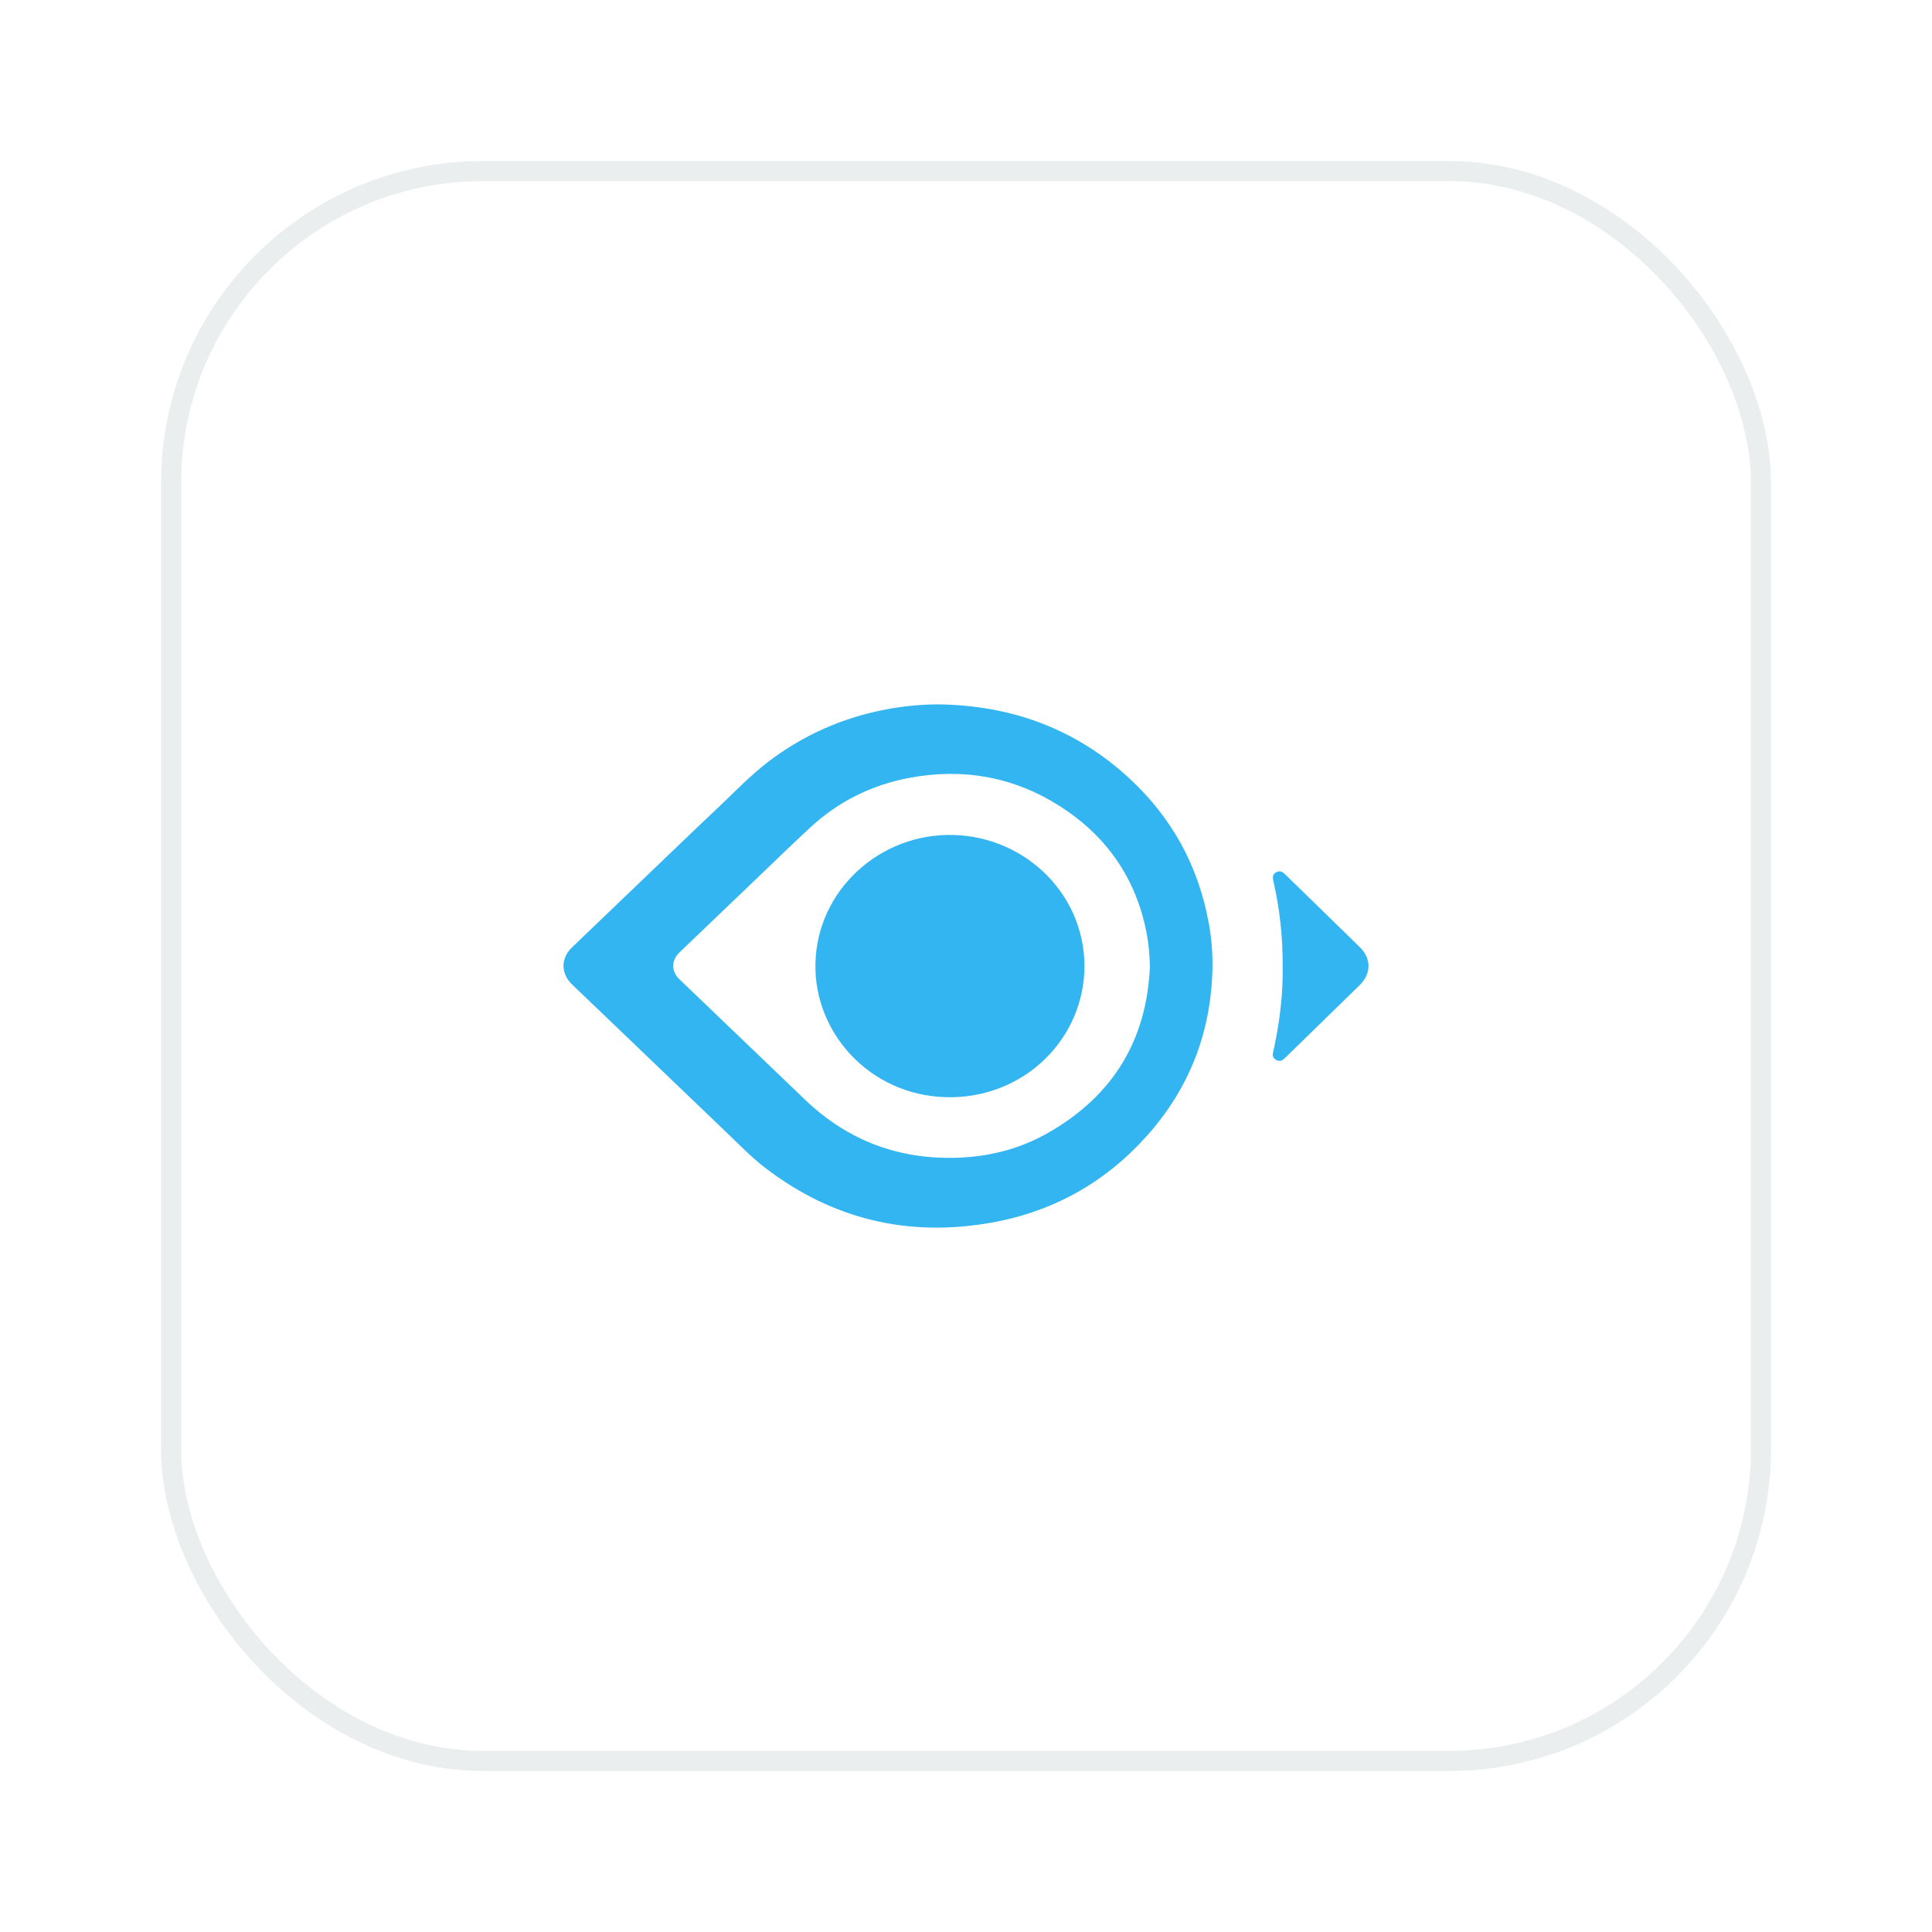
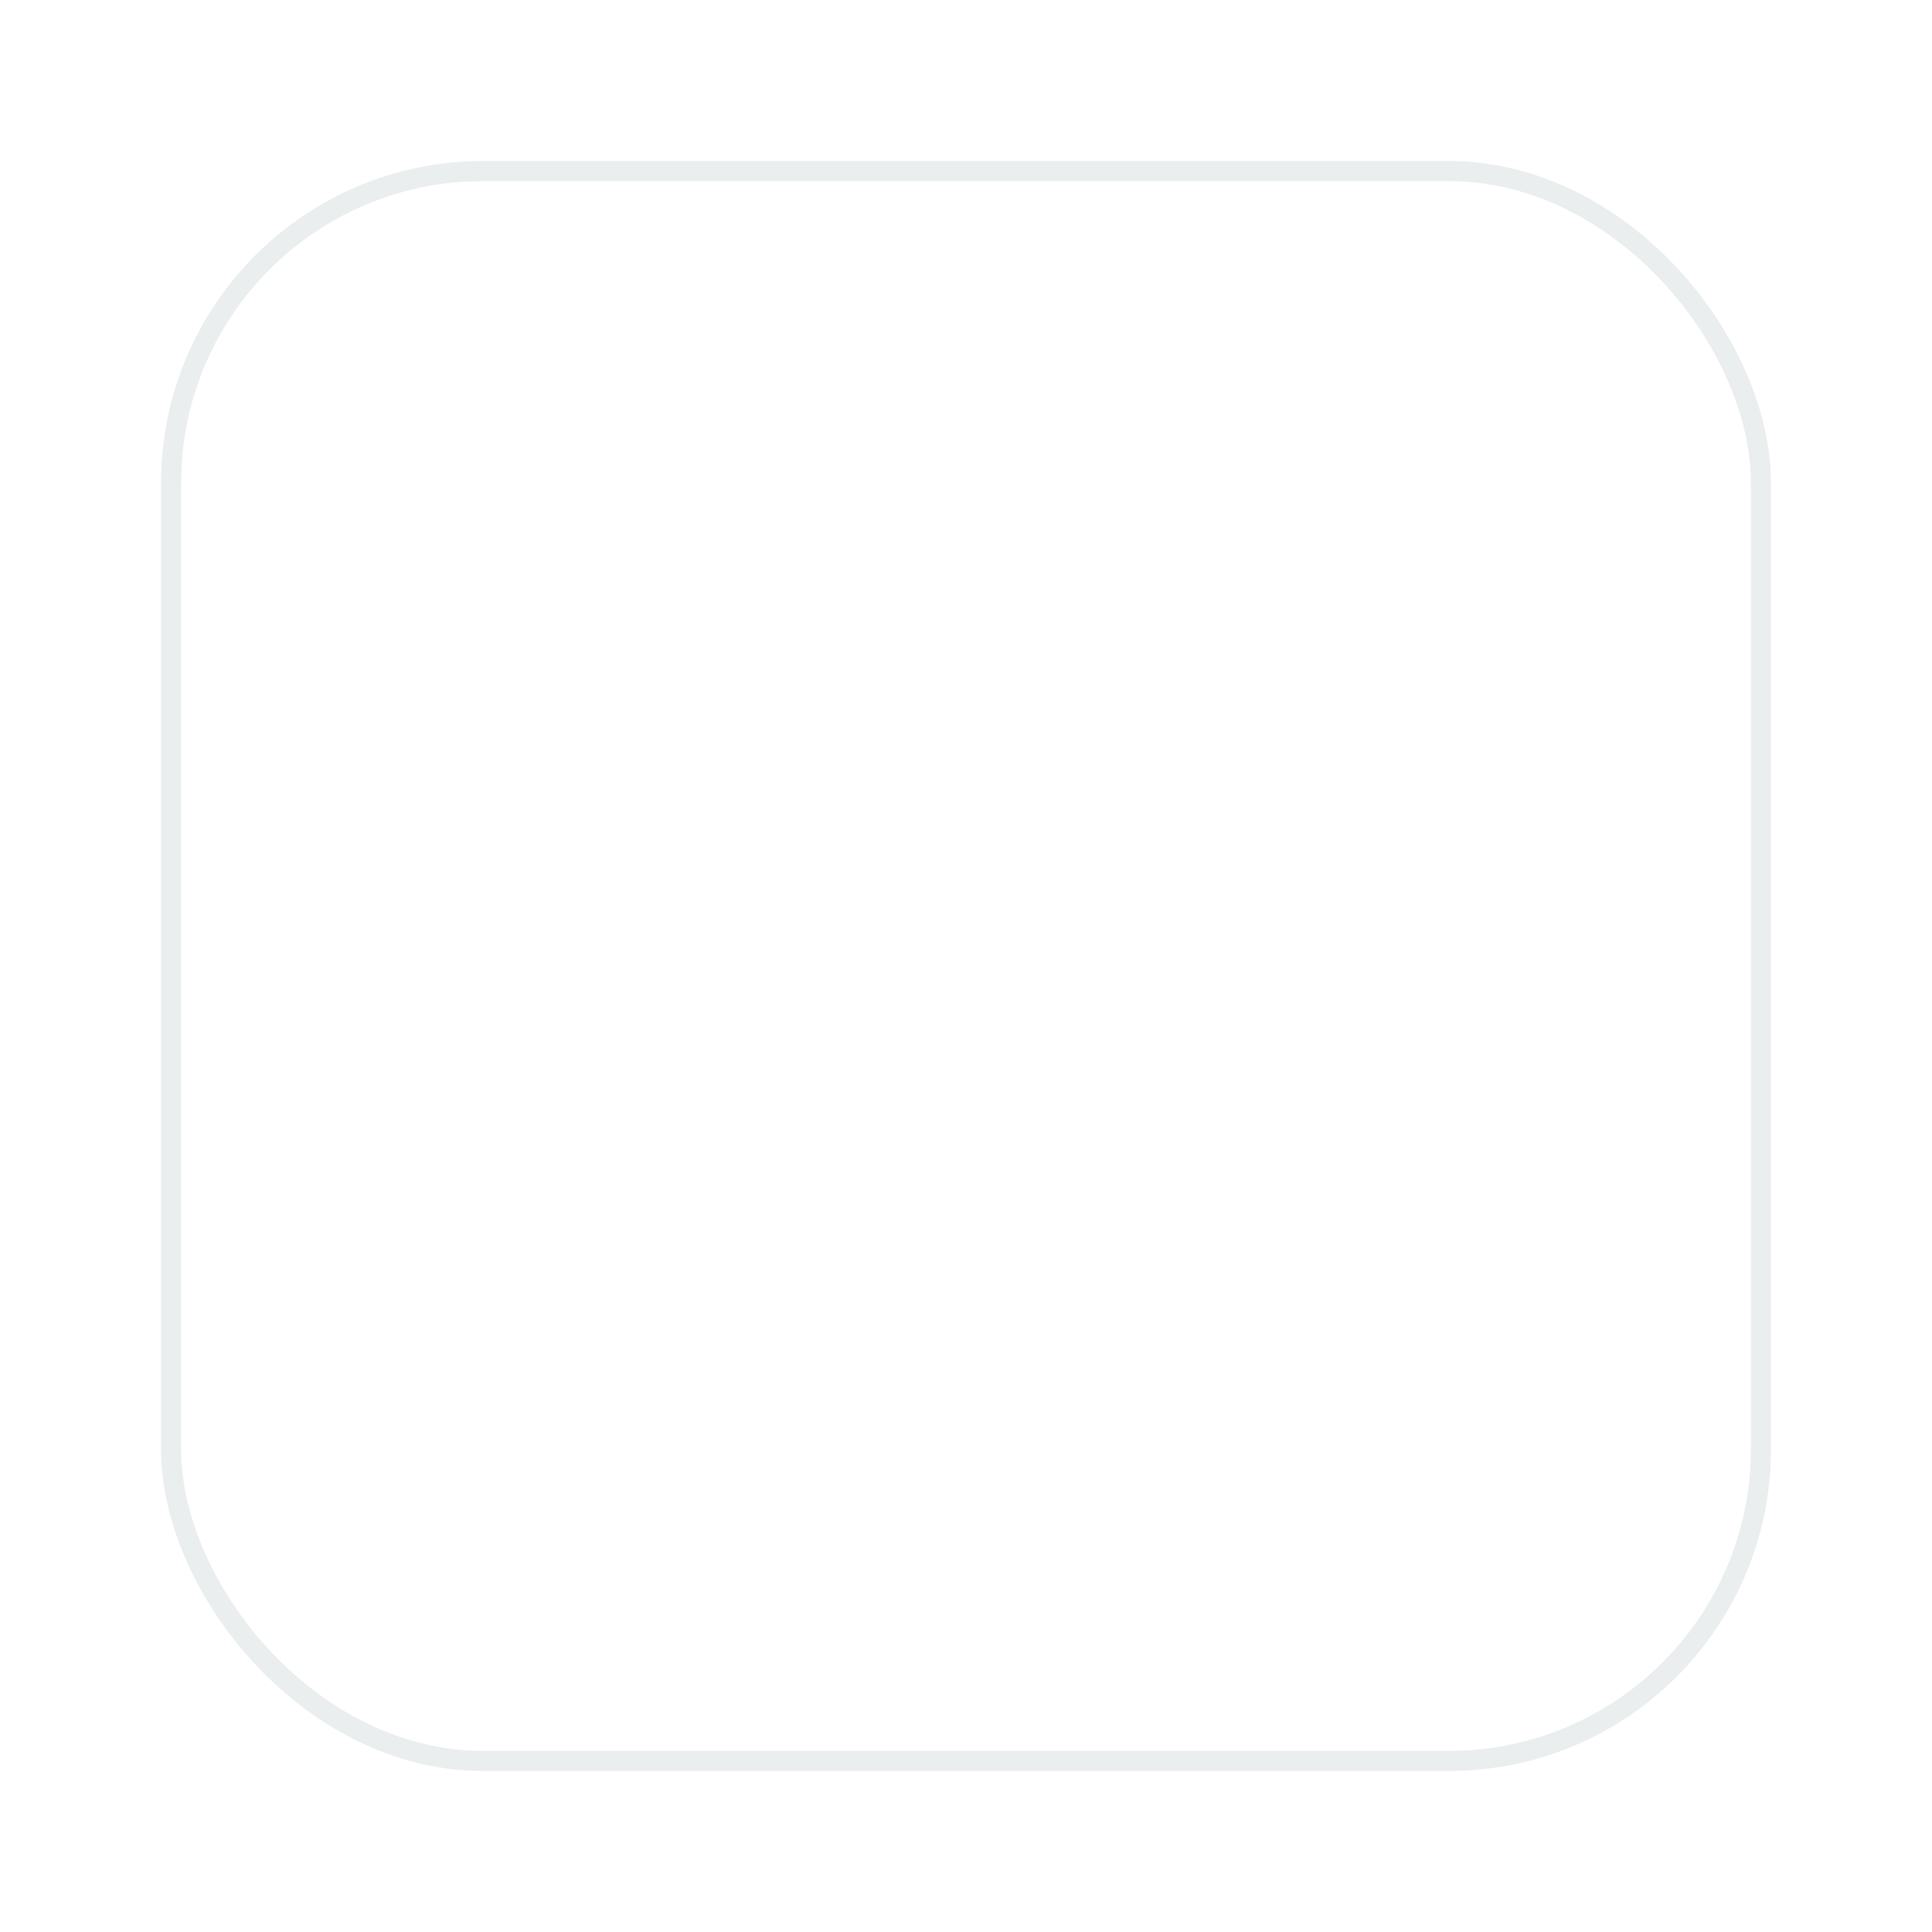
<svg xmlns="http://www.w3.org/2000/svg" width="96" height="96" viewBox="0 0 96 96" fill="none">
  <g filter="url(#filter0_d_3298_51958)">
    <rect x="8" y="2" width="80" height="80" rx="16" fill="white" />
    <rect x="8.5" y="2.5" width="79" height="79" rx="15.5" stroke="#EBEEEF" />
-     <path d="M46.669 29C50.291 29.056 53.461 30.228 56.107 32.667C58.226 34.621 59.532 37.012 60.052 39.81C60.196 40.571 60.26 41.345 60.246 42.118C60.181 45.264 59.119 48.048 56.999 50.428C54.943 52.733 52.362 54.197 49.286 54.748C45.137 55.492 41.372 54.589 38.04 52.044C37.348 51.515 36.747 50.889 36.121 50.291C34.774 49.002 33.428 47.712 32.084 46.421C30.865 45.252 29.645 44.084 28.425 42.917C27.859 42.372 27.858 41.617 28.424 41.073C29.677 39.868 30.932 38.666 32.189 37.465C33.37 36.336 34.544 35.2 35.734 34.079C36.523 33.335 37.271 32.547 38.137 31.881C39.863 30.556 41.803 29.683 43.956 29.264C44.849 29.088 45.758 29 46.669 29ZM57.138 42.005C57.123 41.44 57.076 40.886 56.969 40.337C56.441 37.638 54.987 35.531 52.635 34.04C50.367 32.602 47.874 32.155 45.215 32.646C43.303 32.999 41.635 33.837 40.227 35.149C39.295 36.016 38.383 36.902 37.464 37.781C36.231 38.959 34.999 40.139 33.769 41.319C33.344 41.728 33.346 42.262 33.768 42.668C34.371 43.25 34.979 43.828 35.585 44.409C37.062 45.824 38.538 47.239 40.014 48.655C42.155 50.699 44.723 51.655 47.719 51.521C49.303 51.45 50.797 51.038 52.158 50.247C55.358 48.389 56.993 45.62 57.138 42.004V42.005ZM63.737 41.996C63.739 40.577 63.595 39.171 63.274 37.785C63.264 37.742 63.257 37.7 63.251 37.657C63.235 37.527 63.281 37.424 63.396 37.353C63.515 37.28 63.637 37.276 63.754 37.355C63.802 37.392 63.847 37.432 63.889 37.475C65.109 38.665 66.33 39.855 67.55 41.045C68.151 41.631 68.15 42.378 67.547 42.966C66.331 44.152 65.115 45.338 63.898 46.524C63.867 46.554 63.836 46.586 63.803 46.615C63.683 46.723 63.546 46.745 63.407 46.664C63.276 46.588 63.219 46.474 63.253 46.319C63.382 45.744 63.492 45.166 63.571 44.582C63.664 43.89 63.726 43.196 63.737 42.498C63.74 42.331 63.737 42.163 63.737 41.996L63.737 41.996ZM53.888 41.998C53.88 45.552 50.999 48.462 47.316 48.52C43.492 48.581 40.638 45.611 40.521 42.239C40.393 38.542 43.414 35.564 47.052 35.488C50.717 35.412 53.867 38.259 53.888 41.998Z" fill="#33B5F1" />
  </g>
  <defs>
    <filter id="filter0_d_3298_51958" x="0" y="0" width="96" height="96" filterUnits="userSpaceOnUse" color-interpolation-filters="sRGB">
      <feFlood flood-opacity="0" result="BackgroundImageFix" />
      <feColorMatrix in="SourceAlpha" type="matrix" values="0 0 0 0 0 0 0 0 0 0 0 0 0 0 0 0 0 0 127 0" result="hardAlpha" />
      <feOffset dy="6" />
      <feGaussianBlur stdDeviation="4" />
      <feComposite in2="hardAlpha" operator="out" />
      <feColorMatrix type="matrix" values="0 0 0 0 0.239 0 0 0 0 0.286 0 0 0 0 0.322 0 0 0 0.1 0" />
      <feBlend mode="normal" in2="BackgroundImageFix" result="effect1_dropShadow_3298_51958" />
      <feBlend mode="normal" in="SourceGraphic" in2="effect1_dropShadow_3298_51958" result="shape" />
    </filter>
  </defs>
</svg>